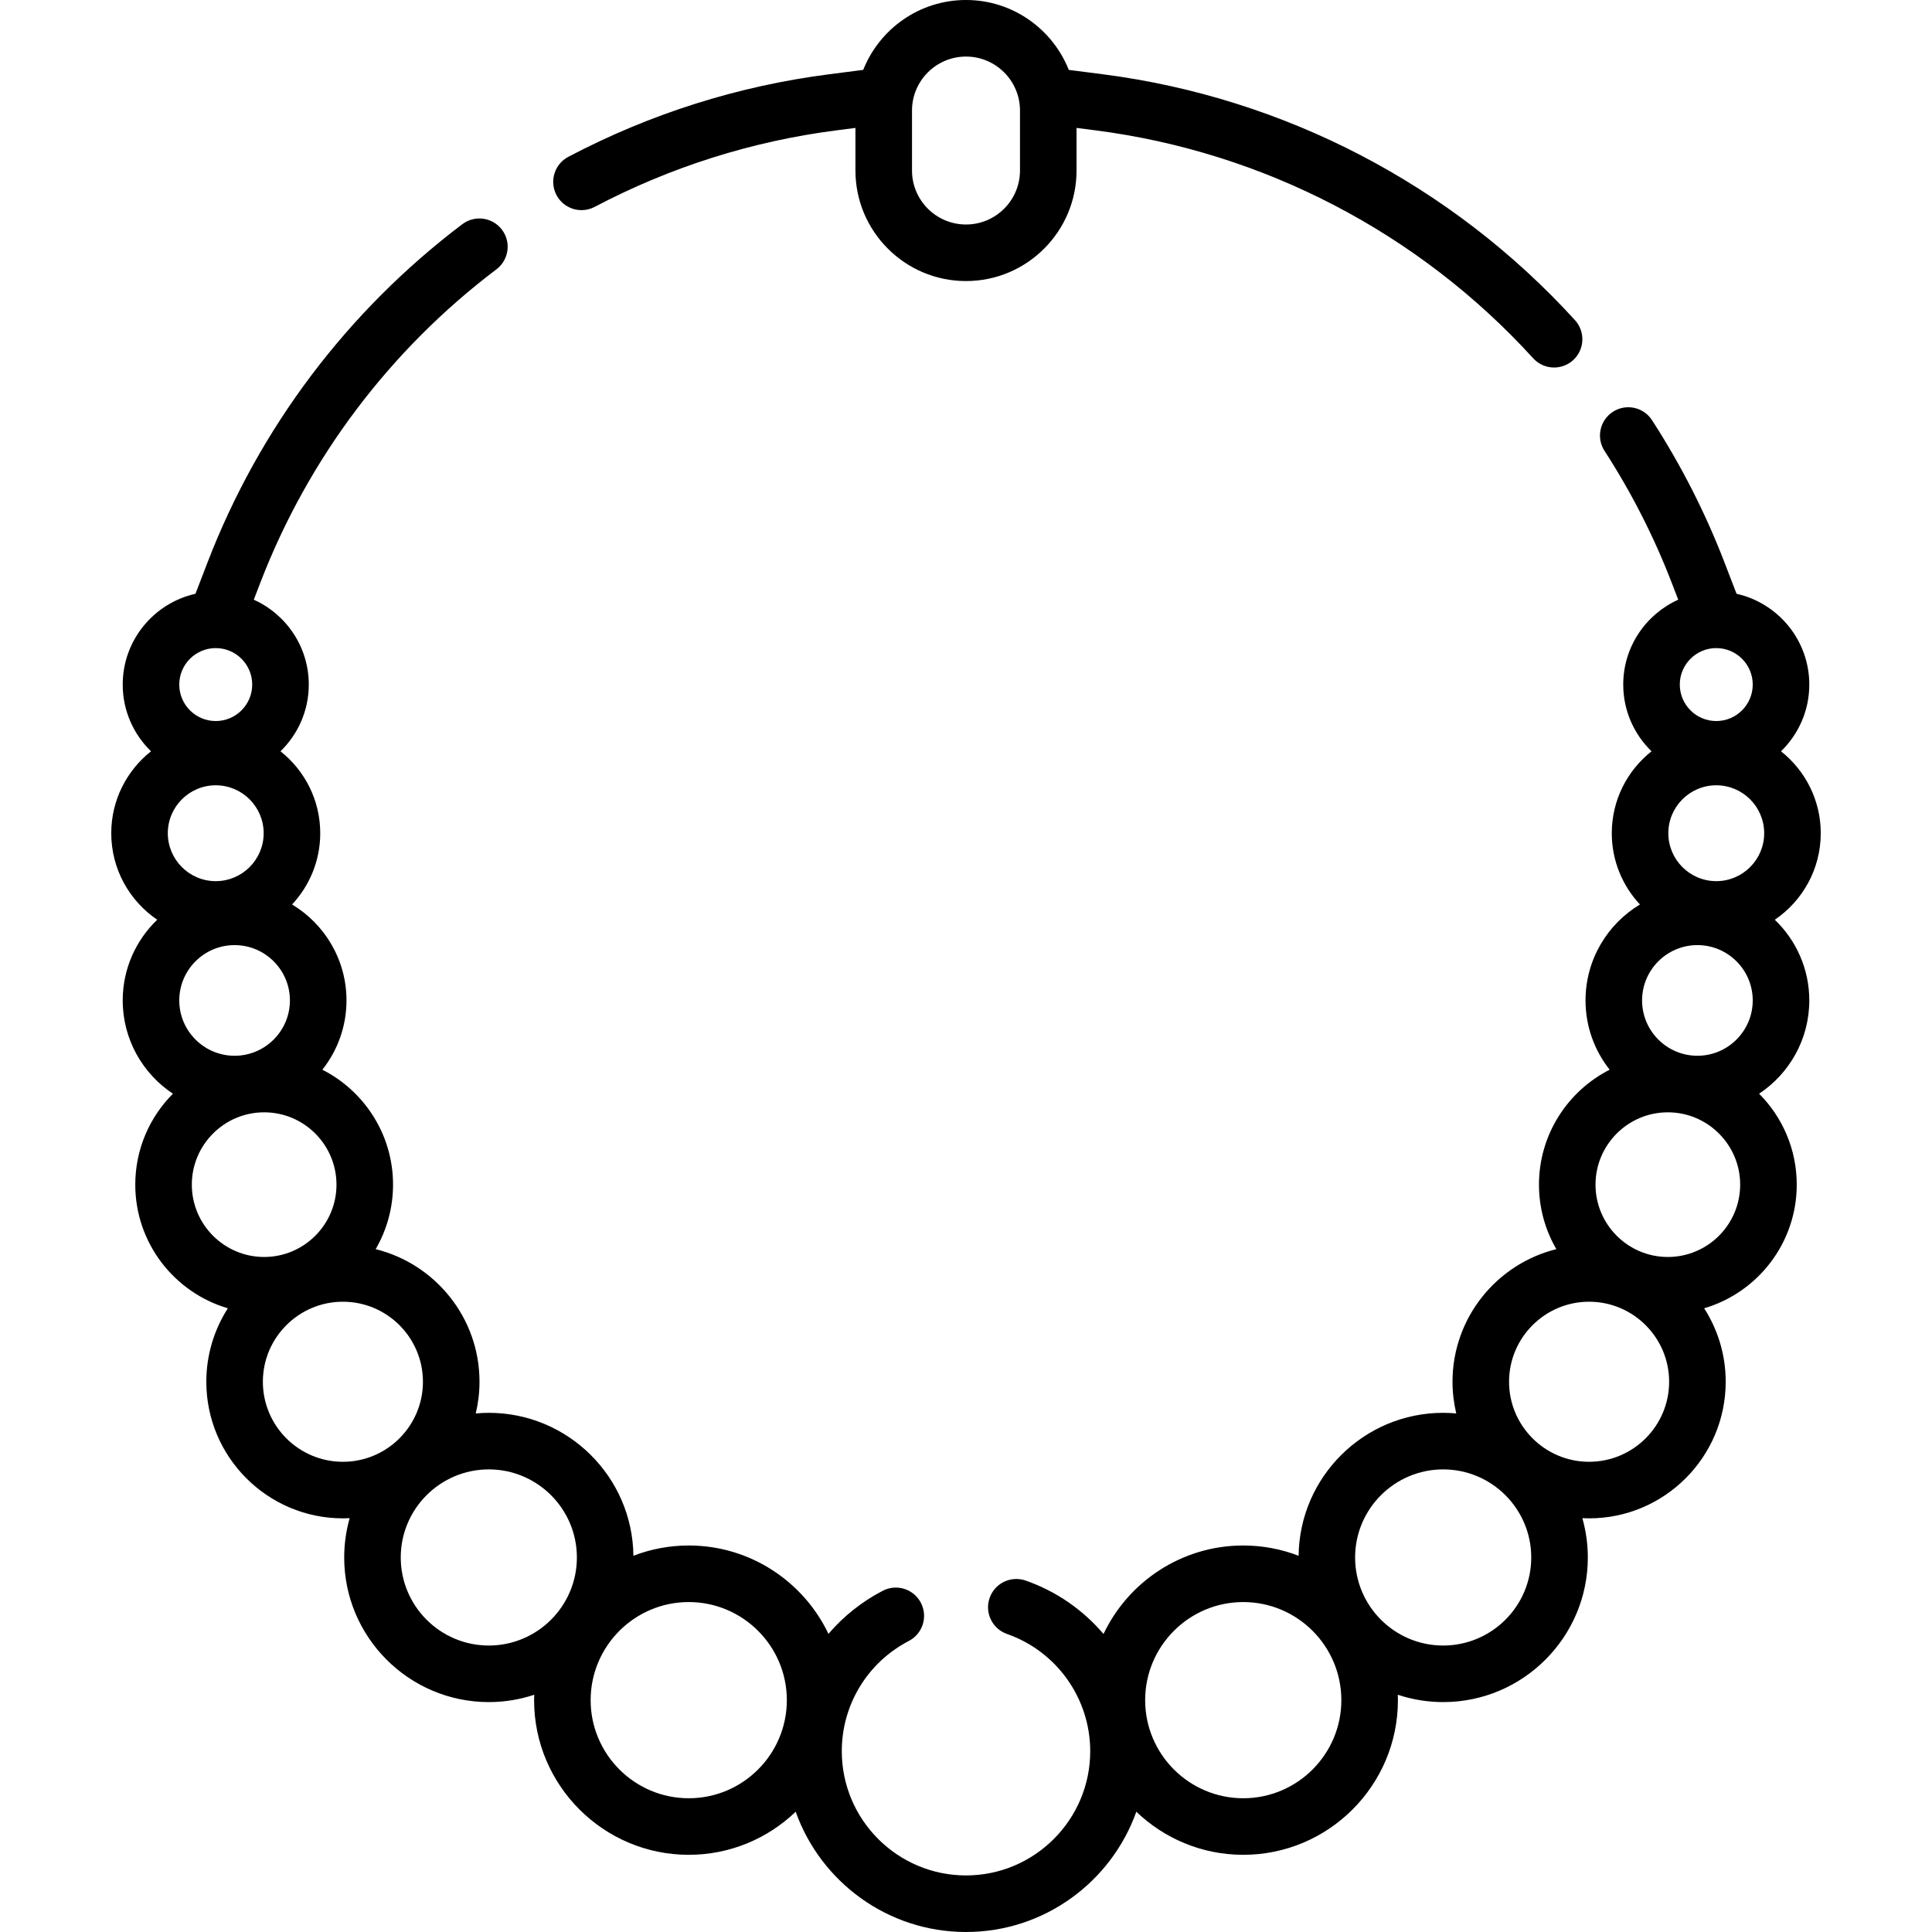
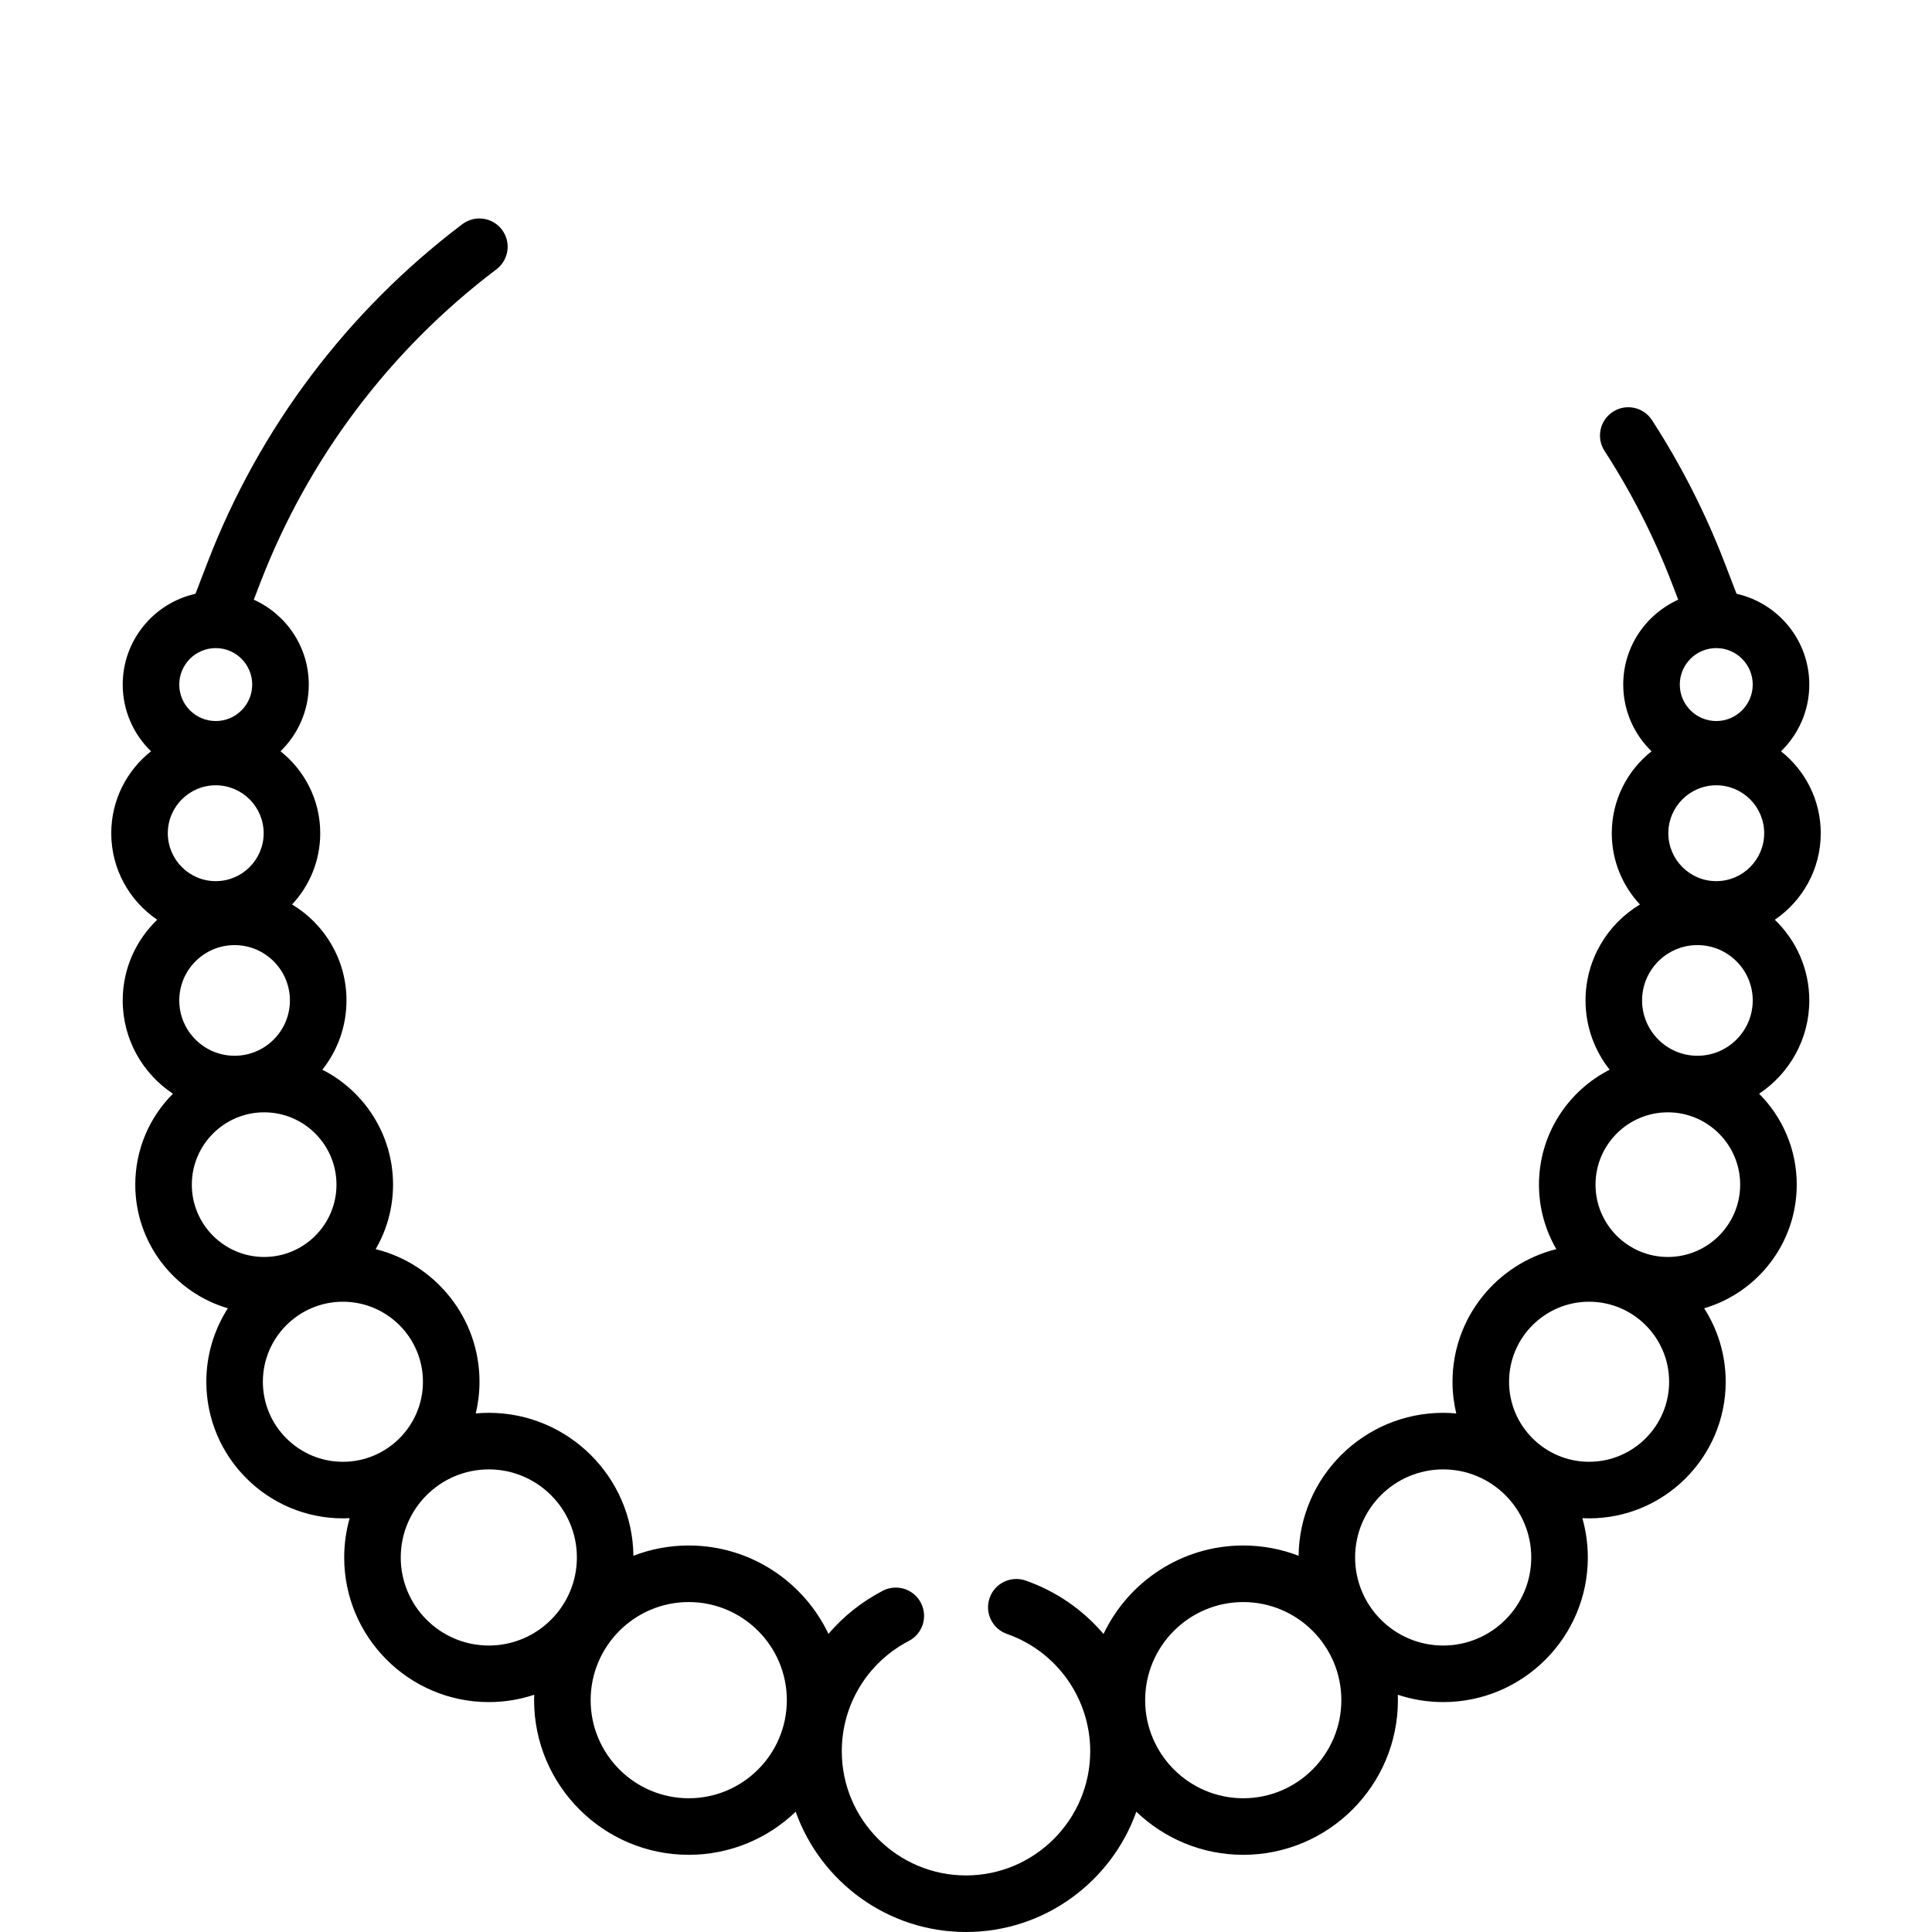
<svg xmlns="http://www.w3.org/2000/svg" id="Capa_1" height="512" viewBox="0 0 512.352 512.352" width="512">
  <g>
    <path d="m479.812 265.308c0-8.404-3.517-15.997-9.15-21.4 7.35-4.988 12.189-13.411 12.189-22.943 0-8.799-4.127-16.647-10.542-21.727 4.622-4.487 7.503-10.758 7.503-17.694 0-11.756-8.267-21.612-19.291-24.075l-3.194-8.299c-5.068-13.171-11.538-25.871-19.228-37.747-2.251-3.478-6.895-4.471-10.372-2.219-3.477 2.251-4.47 6.895-2.219 10.371 7.128 11.008 13.123 22.777 17.82 34.981l1.724 4.48c-8.587 3.865-14.584 12.496-14.584 22.507 0 6.936 2.881 13.208 7.503 17.694-6.414 5.08-10.541 12.928-10.541 21.727 0 7.298 2.841 13.942 7.469 18.897-8.638 5.193-14.431 14.655-14.431 25.447 0 6.934 2.397 13.314 6.398 18.372-11.11 5.649-18.744 17.187-18.744 30.48 0 6.231 1.684 12.072 4.609 17.108-15.792 3.902-27.537 18.184-27.537 35.164 0 2.894.351 5.705.995 8.404-1.142-.103-2.297-.164-3.466-.164-20.999 0-38.102 16.965-38.344 37.908-4.56-1.754-9.505-2.725-14.676-2.725-16.338 0-30.471 9.605-37.061 23.462-5.391-6.328-12.441-11.293-20.646-14.161-3.911-1.367-8.188.695-9.555 4.605s.695 8.188 4.605 9.555c13.201 4.614 22.071 17.11 22.071 31.095 0 18.163-14.777 32.94-32.94 32.94s-32.94-14.777-32.94-32.94c0-12.336 6.813-23.54 17.78-29.239 3.675-1.91 5.106-6.438 3.196-10.114-1.91-3.675-6.437-5.107-10.113-3.196-5.603 2.912-10.456 6.815-14.4 11.428-6.595-13.843-20.721-23.435-37.048-23.435-5.17 0-10.116.971-14.676 2.725-.242-20.943-17.345-37.908-38.344-37.908-1.169 0-2.323.061-3.466.164.644-2.699.995-5.511.995-8.404 0-16.979-11.746-31.261-27.537-35.164 2.925-5.036 4.609-10.877 4.609-17.108 0-13.294-7.634-24.832-18.744-30.48 4-5.058 6.398-11.438 6.398-18.372 0-10.792-5.793-20.254-14.431-25.447 4.628-4.955 7.469-11.599 7.469-18.897 0-8.799-4.127-16.647-10.541-21.727 4.623-4.486 7.503-10.758 7.503-17.694 0-10.011-5.997-18.643-14.584-22.507l1.724-4.48c12.704-33.015 34.359-61.763 62.625-83.137 3.304-2.498 3.957-7.202 1.459-10.506-2.499-3.303-7.202-3.958-10.506-1.459-30.5 23.063-53.868 54.087-67.578 89.715l-3.193 8.299c-11.024 2.462-19.292 12.318-19.292 24.075 0 6.936 2.881 13.207 7.503 17.694-6.415 5.08-10.542 12.928-10.542 21.727 0 9.532 4.839 17.955 12.189 22.943-5.633 5.404-9.15 12.997-9.15 21.4 0 10.319 5.297 19.42 13.312 24.738-6.164 6.186-9.981 14.712-9.981 24.114 0 15.503 10.379 28.62 24.55 32.789-3.607 5.63-5.709 12.313-5.709 19.482 0 19.974 16.25 36.224 36.224 36.224.6 0 1.196-.017 1.789-.045-.937 3.315-1.45 6.807-1.45 10.417 0 21.149 17.206 38.355 38.355 38.355 4.206 0 8.252-.69 12.042-1.947-.016.477-.036.952-.036 1.433 0 22.615 18.399 41.015 41.014 41.015 10.995 0 20.985-4.357 28.357-11.425 6.615 18.565 24.361 31.894 45.169 31.894s38.553-13.329 45.169-31.894c7.372 7.067 17.362 11.425 28.357 11.425 22.615 0 41.014-18.399 41.014-41.015 0-.48-.02-.956-.036-1.433 3.79 1.257 7.836 1.947 12.042 1.947 21.149 0 38.355-17.206 38.355-38.355 0-3.611-.512-7.103-1.45-10.417.593.029 1.189.045 1.789.045 19.974 0 36.224-16.25 36.224-36.224 0-7.169-2.102-13.852-5.709-19.482 14.172-4.169 24.55-17.286 24.55-32.789 0-9.402-3.817-17.928-9.981-24.114 8.012-5.317 13.31-14.419 13.31-24.737zm-402.928 0c0 8.091-6.582 14.673-14.672 14.673s-14.672-6.582-14.672-14.673c0-8.09 6.582-14.672 14.672-14.672s14.672 6.582 14.672 14.672zm-19.672-31.634c-7.009 0-12.71-5.702-12.71-12.71 0-7.009 5.702-12.711 12.71-12.711s12.71 5.702 12.71 12.711c0 7.008-5.701 12.71-12.71 12.71zm-.021-61.803c.007 0 .013.001.02.001.005 0 .011-.001.016-.001 5.327.008 9.658 4.343 9.658 9.672 0 5.333-4.339 9.672-9.672 9.672s-9.672-4.339-9.672-9.672c-.001-5.327 4.326-9.66 9.65-9.672zm-6.32 142.289c0-10.576 8.604-19.18 19.18-19.18s19.18 8.604 19.18 19.18-8.604 19.18-19.18 19.18-19.18-8.604-19.18-19.18zm18.841 52.272c0-11.703 9.521-21.224 21.224-21.224s21.224 9.521 21.224 21.224-9.521 21.224-21.224 21.224c-11.703-.001-21.224-9.521-21.224-21.224zm36.563 46.595c0-12.878 10.477-23.355 23.355-23.355s23.355 10.478 23.355 23.355-10.477 23.355-23.355 23.355-23.355-10.477-23.355-23.355zm76.375 63.856c-14.344 0-26.014-11.67-26.014-26.015 0-14.344 11.67-26.014 26.014-26.014s26.014 11.67 26.014 26.014c.001 14.345-11.669 26.015-26.014 26.015zm267.49-196.903c-8.09 0-14.672-6.582-14.672-14.673 0-8.09 6.582-14.672 14.672-14.672s14.672 6.582 14.672 14.672c0 8.091-6.582 14.673-14.672 14.673zm5-46.306c-7.009 0-12.71-5.702-12.71-12.71 0-7.009 5.702-12.711 12.71-12.711s12.71 5.702 12.71 12.711c0 7.008-5.702 12.71-12.71 12.71zm0-42.459c-5.333 0-9.672-4.339-9.672-9.672 0-5.329 4.331-9.664 9.658-9.672.005 0 .011.001.016.001.007 0 .013-.001.02-.001 5.323.012 9.651 4.345 9.651 9.672-.001 5.333-4.34 9.672-9.673 9.672zm-125.439 285.668c-14.344 0-26.014-11.67-26.014-26.015 0-14.344 11.67-26.014 26.014-26.014s26.014 11.67 26.014 26.014c0 14.345-11.67 26.015-26.014 26.015zm53.02-40.5c-12.878 0-23.355-10.478-23.355-23.355s10.477-23.355 23.355-23.355 23.355 10.478 23.355 23.355-10.476 23.355-23.355 23.355zm38.695-48.728c-11.703 0-21.224-9.521-21.224-21.224s9.521-21.224 21.224-21.224 21.224 9.521 21.224 21.224-9.521 21.224-21.224 21.224zm20.884-54.315c-10.576 0-19.18-8.604-19.18-19.18s8.604-19.18 19.18-19.18 19.18 8.604 19.18 19.18-8.604 19.18-19.18 19.18z" />
-     <path d="m154.215 55.729c1.178 0 2.373-.278 3.488-.865 20.095-10.58 41.672-17.409 64.13-20.296l5.024-.646v11.298c0 16.166 13.152 29.317 29.318 29.317s29.318-13.151 29.318-29.317v-11.297l5.024.646c44.581 5.731 85.802 27.197 116.071 60.445 1.48 1.626 3.51 2.451 5.548 2.451 1.802 0 3.61-.646 5.047-1.954 3.063-2.788 3.286-7.532.497-10.595-32.662-35.877-77.144-59.041-125.251-65.225l-9-1.157c-4.304-10.843-14.894-18.534-27.253-18.534s-22.949 7.691-27.255 18.535l-9 1.157c-24.239 3.115-47.523 10.483-69.207 21.899-3.665 1.93-5.072 6.466-3.142 10.131 1.344 2.55 3.948 4.007 6.643 4.007zm87.643-26.412c0-7.895 6.423-14.317 14.318-14.317s14.318 6.423 14.318 14.317v15.903c0 7.895-6.423 14.317-14.318 14.317s-14.318-6.423-14.318-14.317z" />
  </g>
</svg>